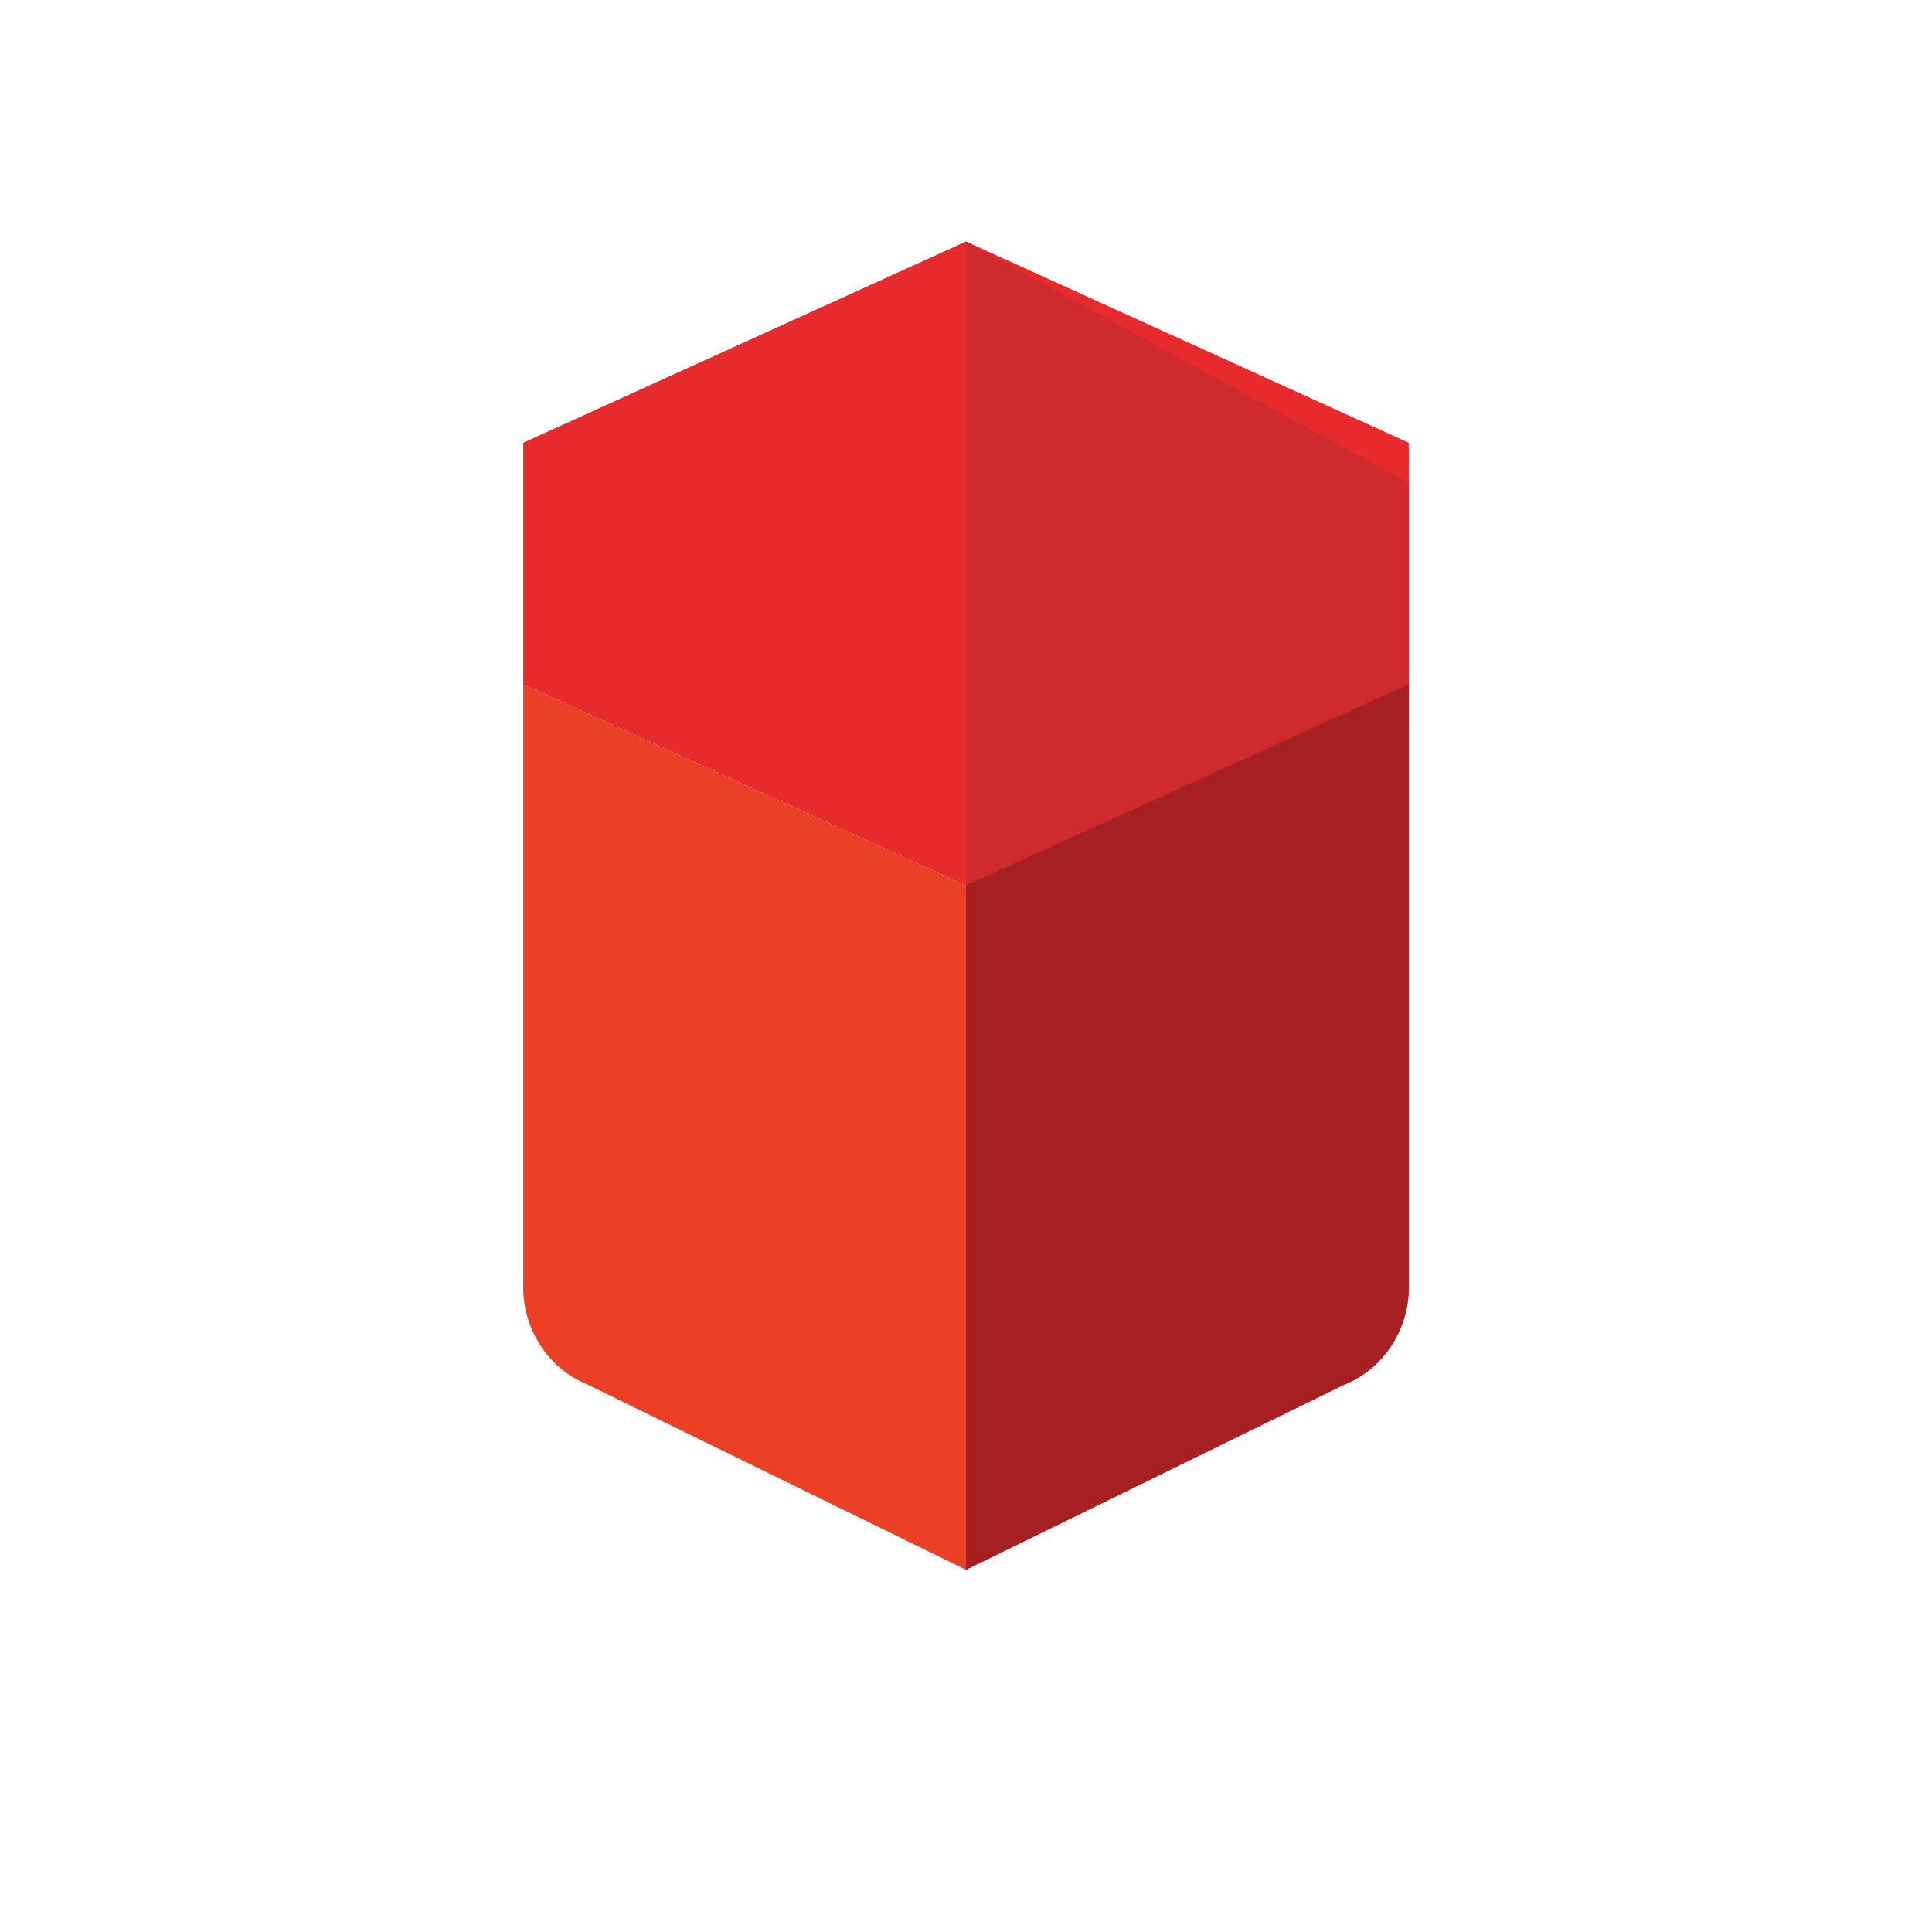
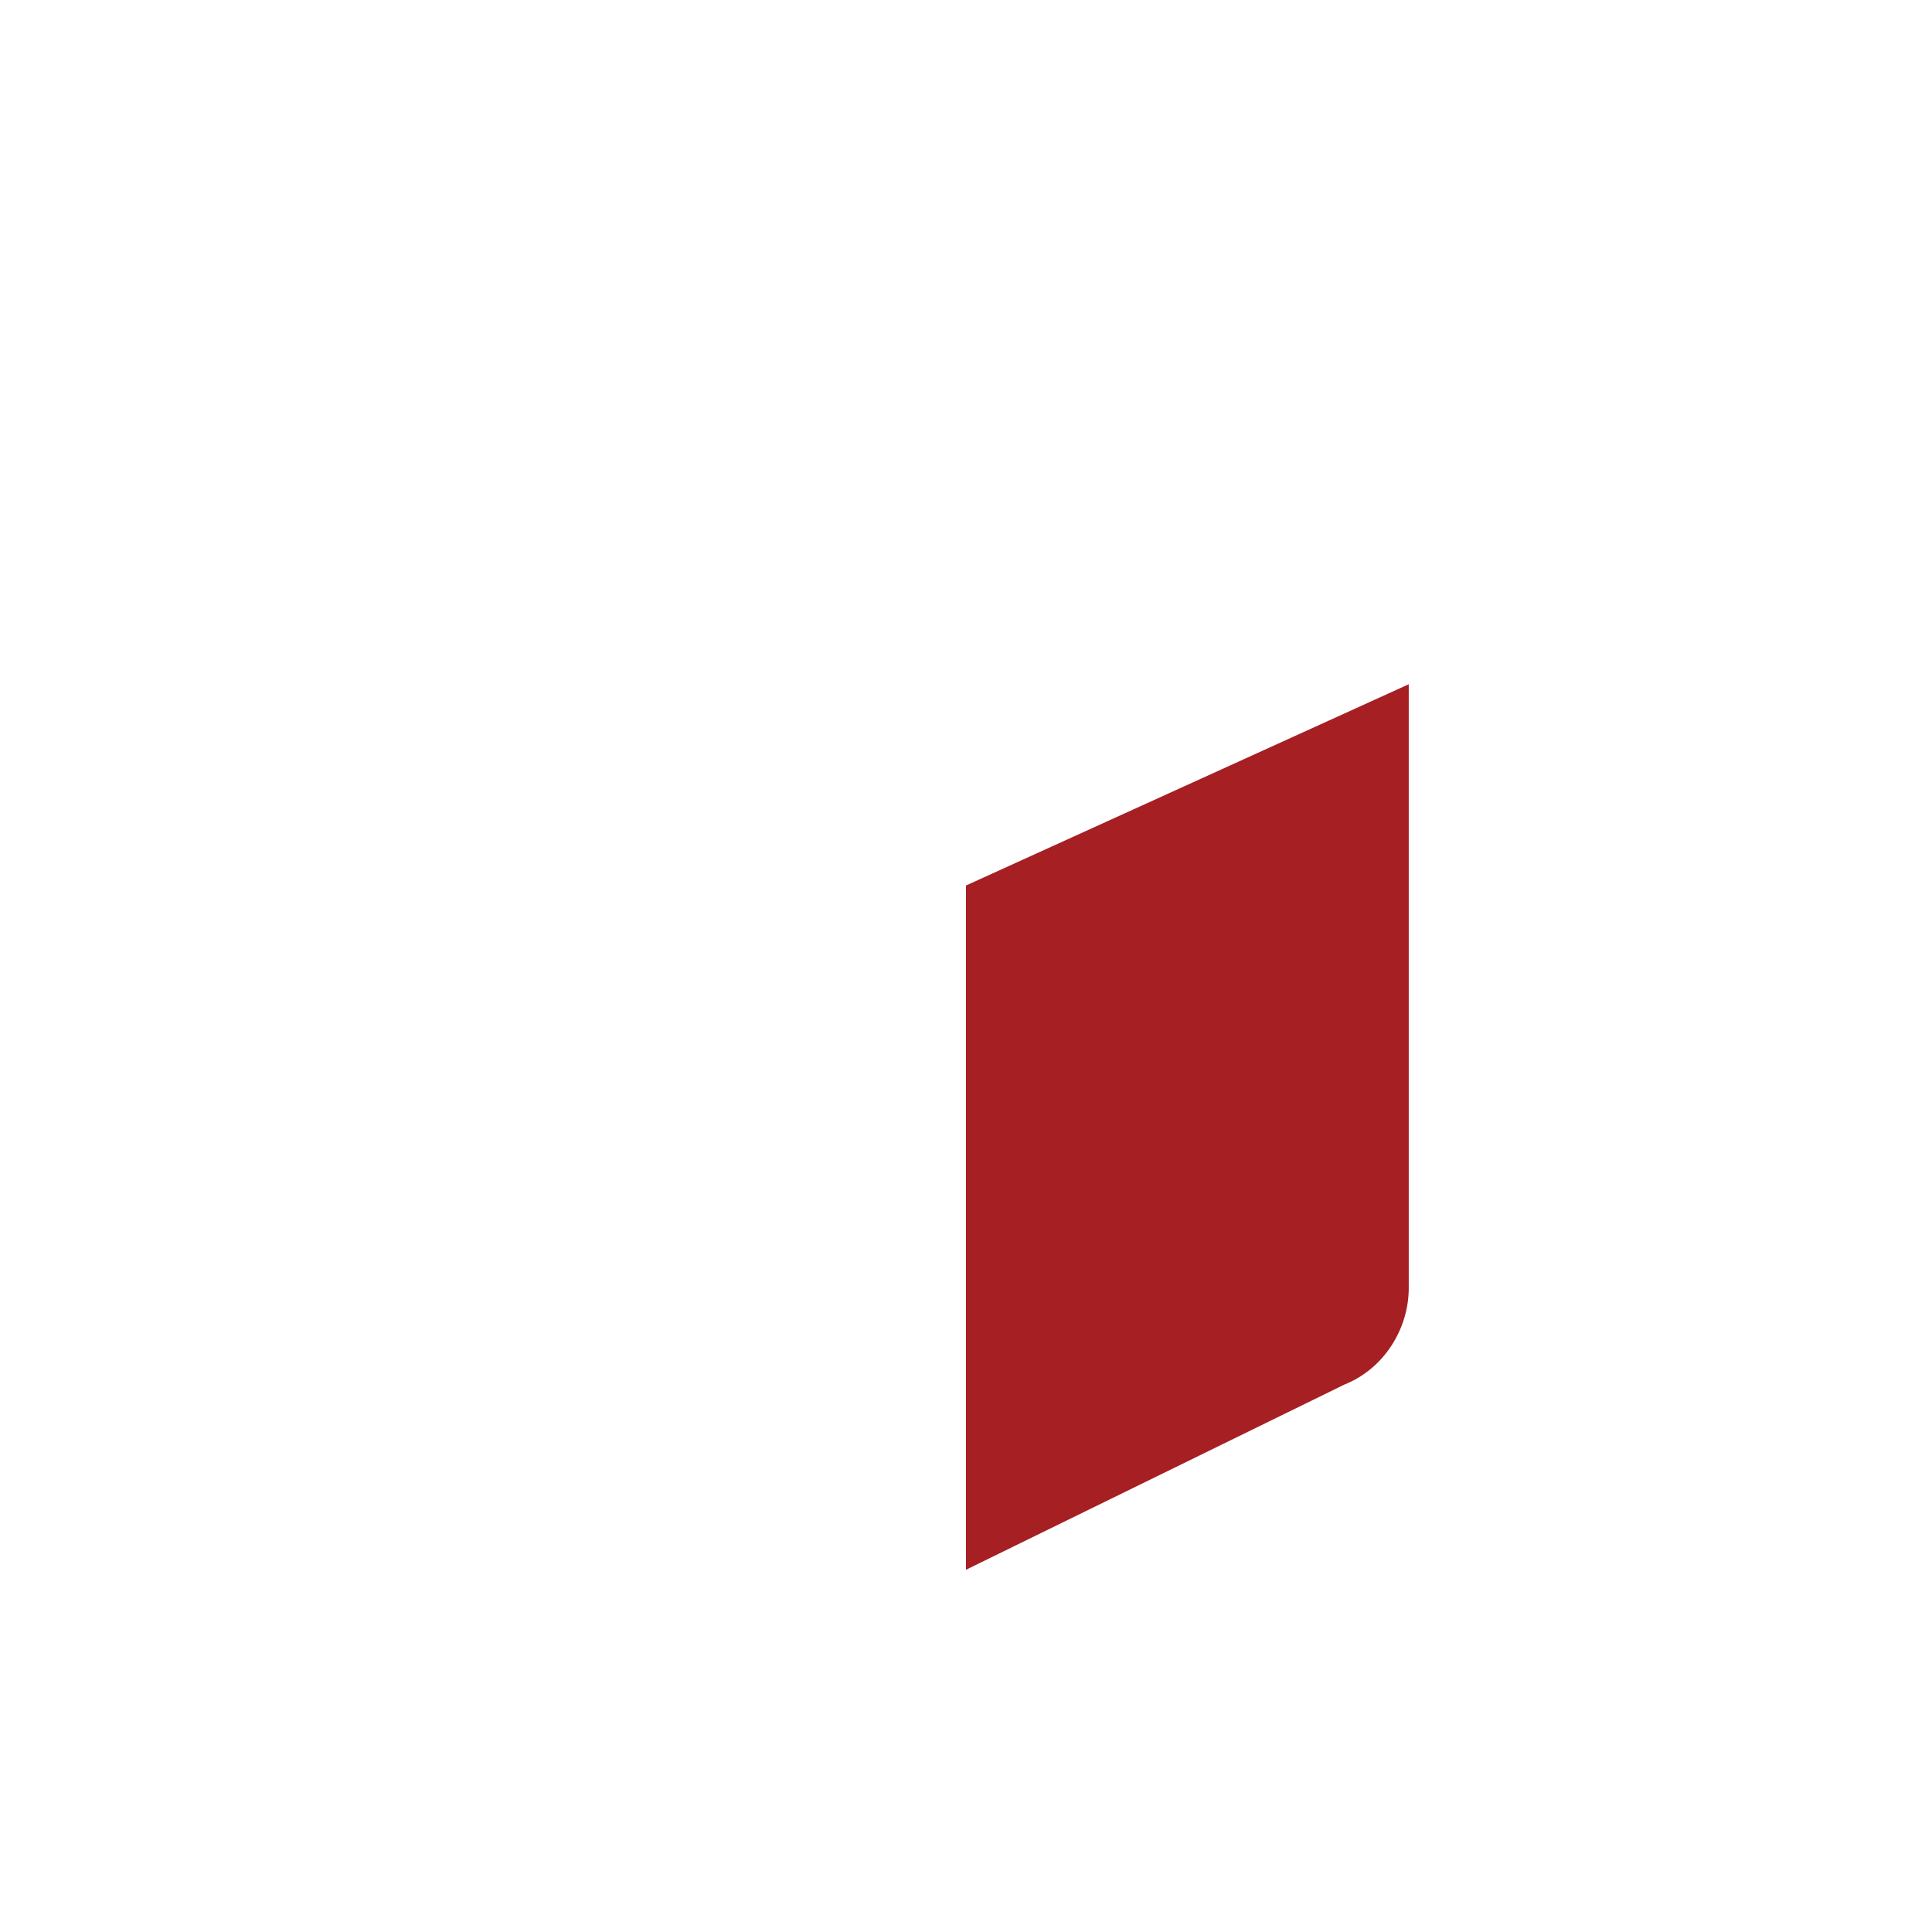
<svg xmlns="http://www.w3.org/2000/svg" viewBox="0 0 24 24" width="24" height="24">
-   <path fill="#E72B2D" d="M6.5 5.5L12 3l5.5 2.5v3L12 11 6.5 8.5v-3z" />
-   <path fill="#EB4025" d="M12 11l5.5-2.5V16c0 .5-.3 1-.8 1.2L12 19.5l-4.7-2.3c-.5-.2-.8-.7-.8-1.2V8.5L12 11z" />
-   <path fill="#CF2A2D" d="M12 3v8.5l5.5-2.5v-3L12 3z" />
  <path fill="#A61F23" d="M12 11v8.5l4.7-2.3c.5-.2.8-.7.8-1.2V8.5L12 11z" />
</svg>